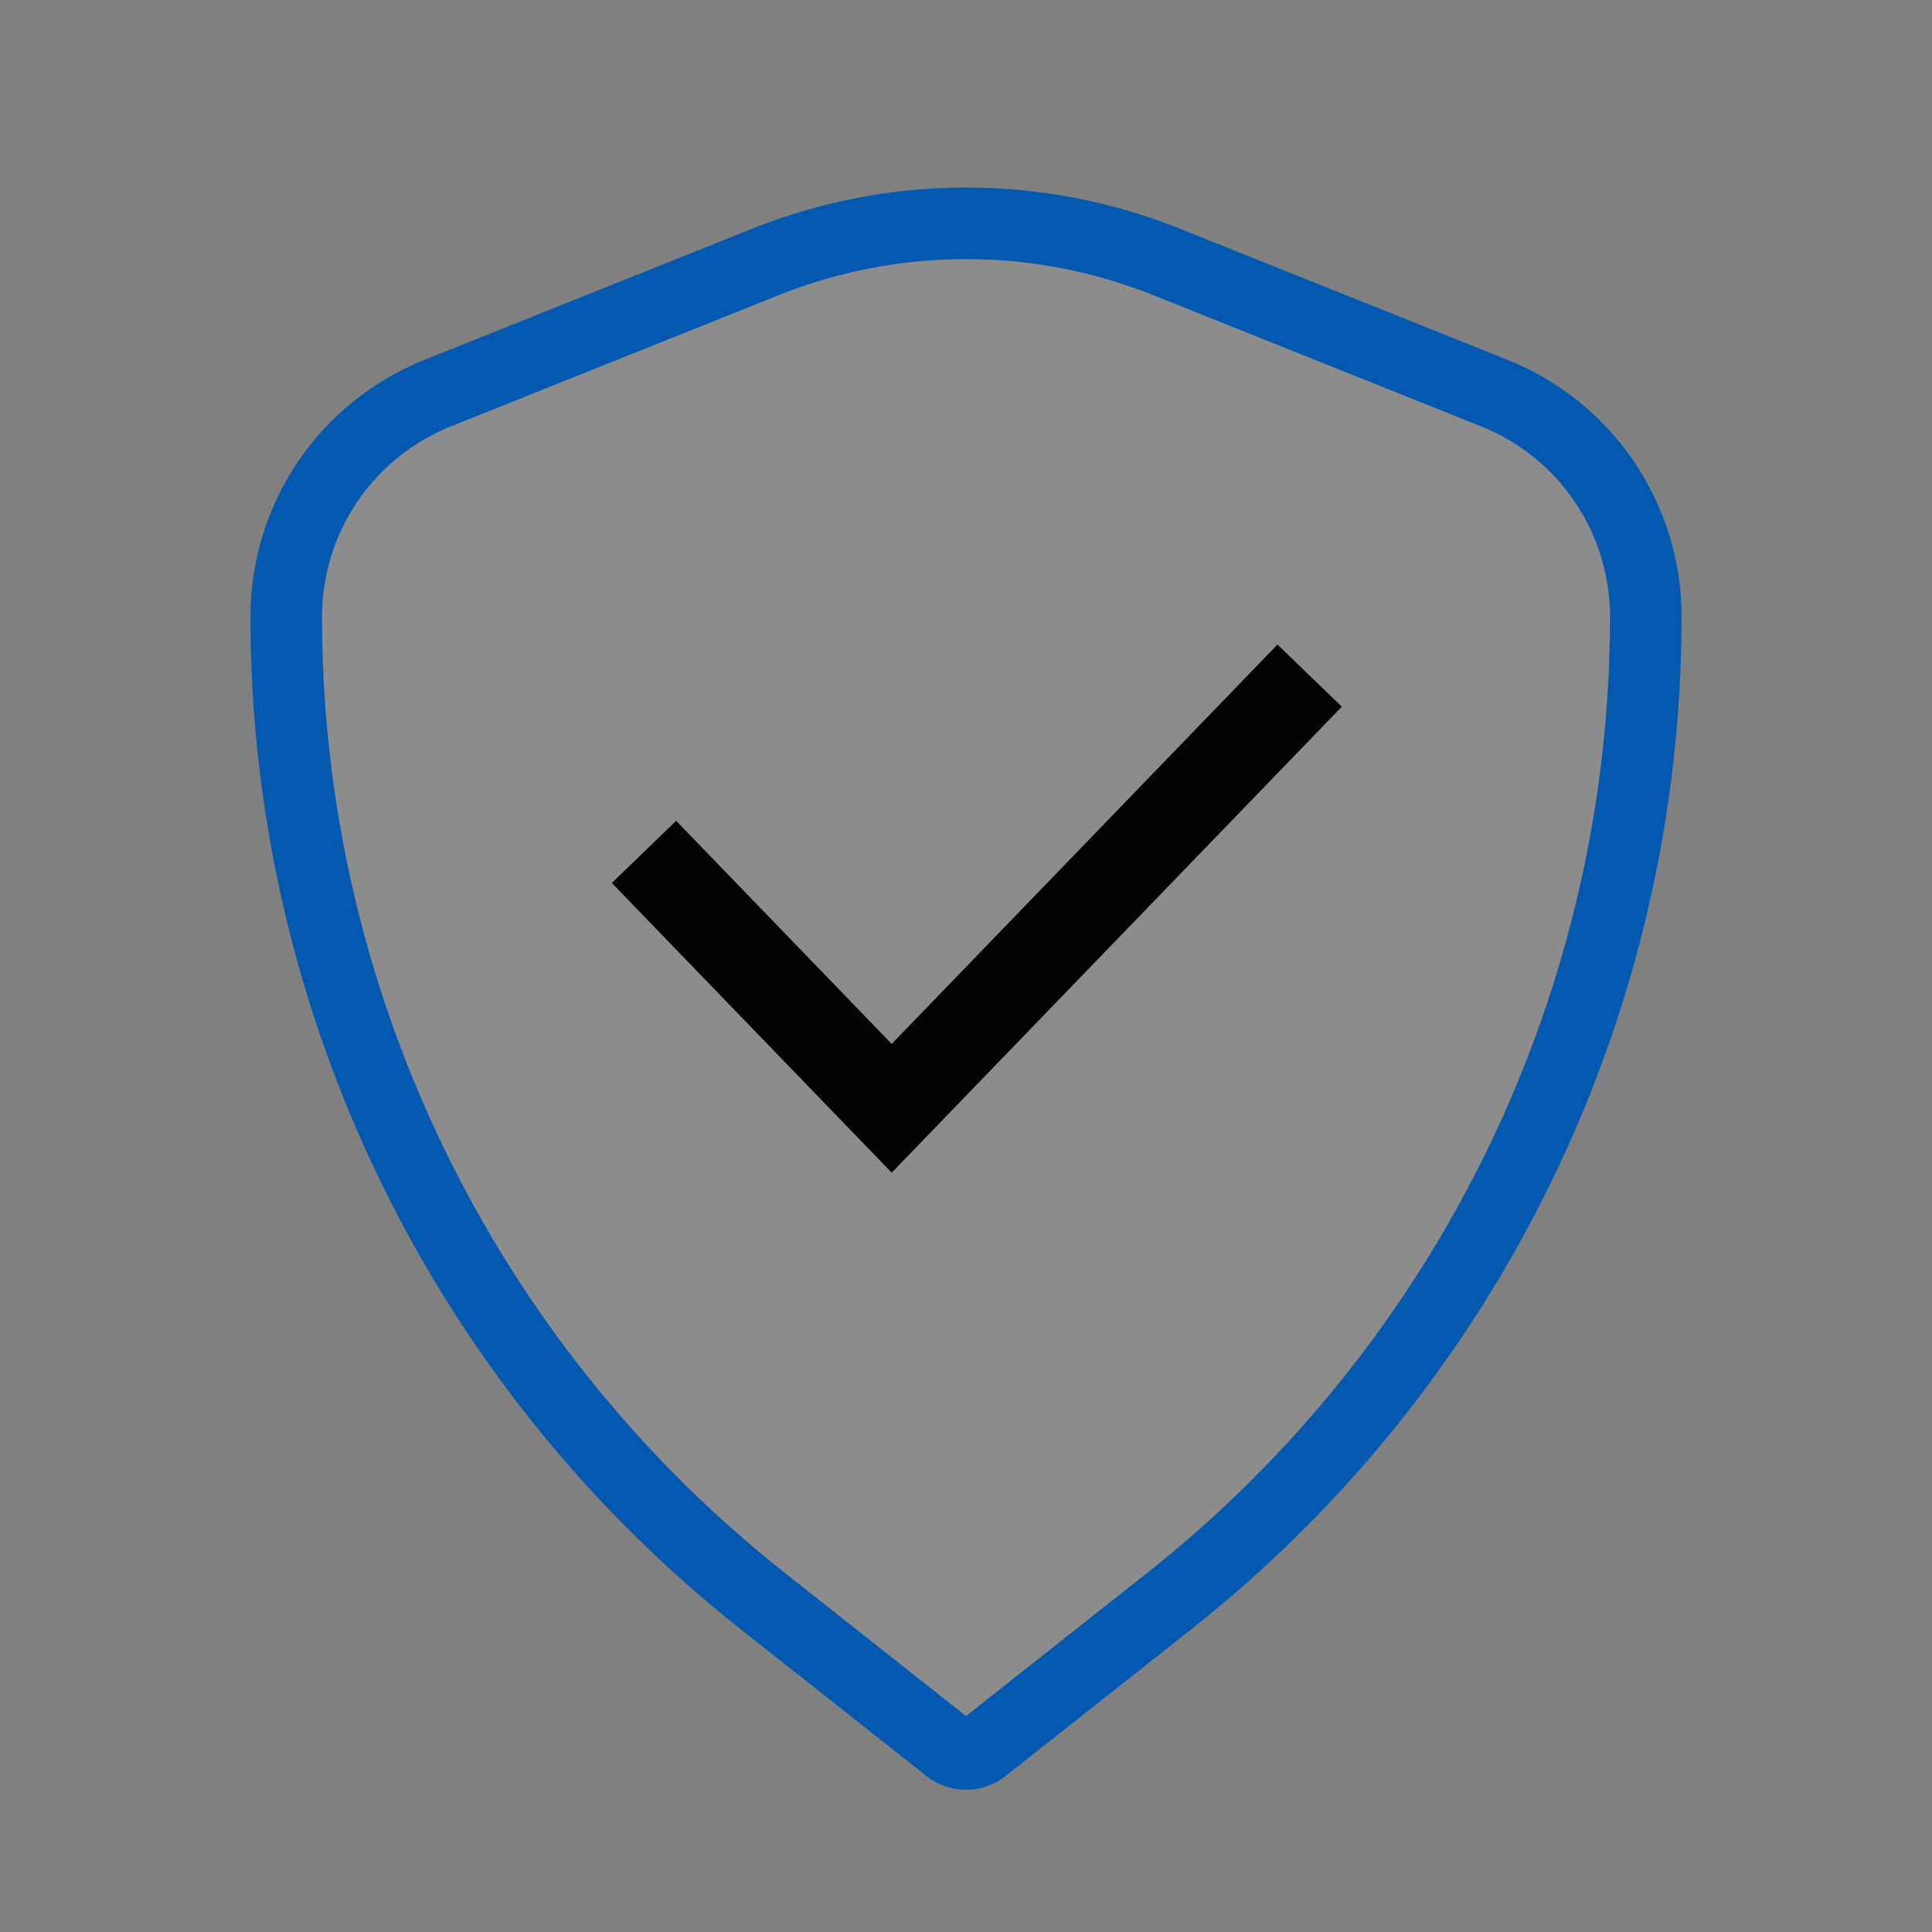
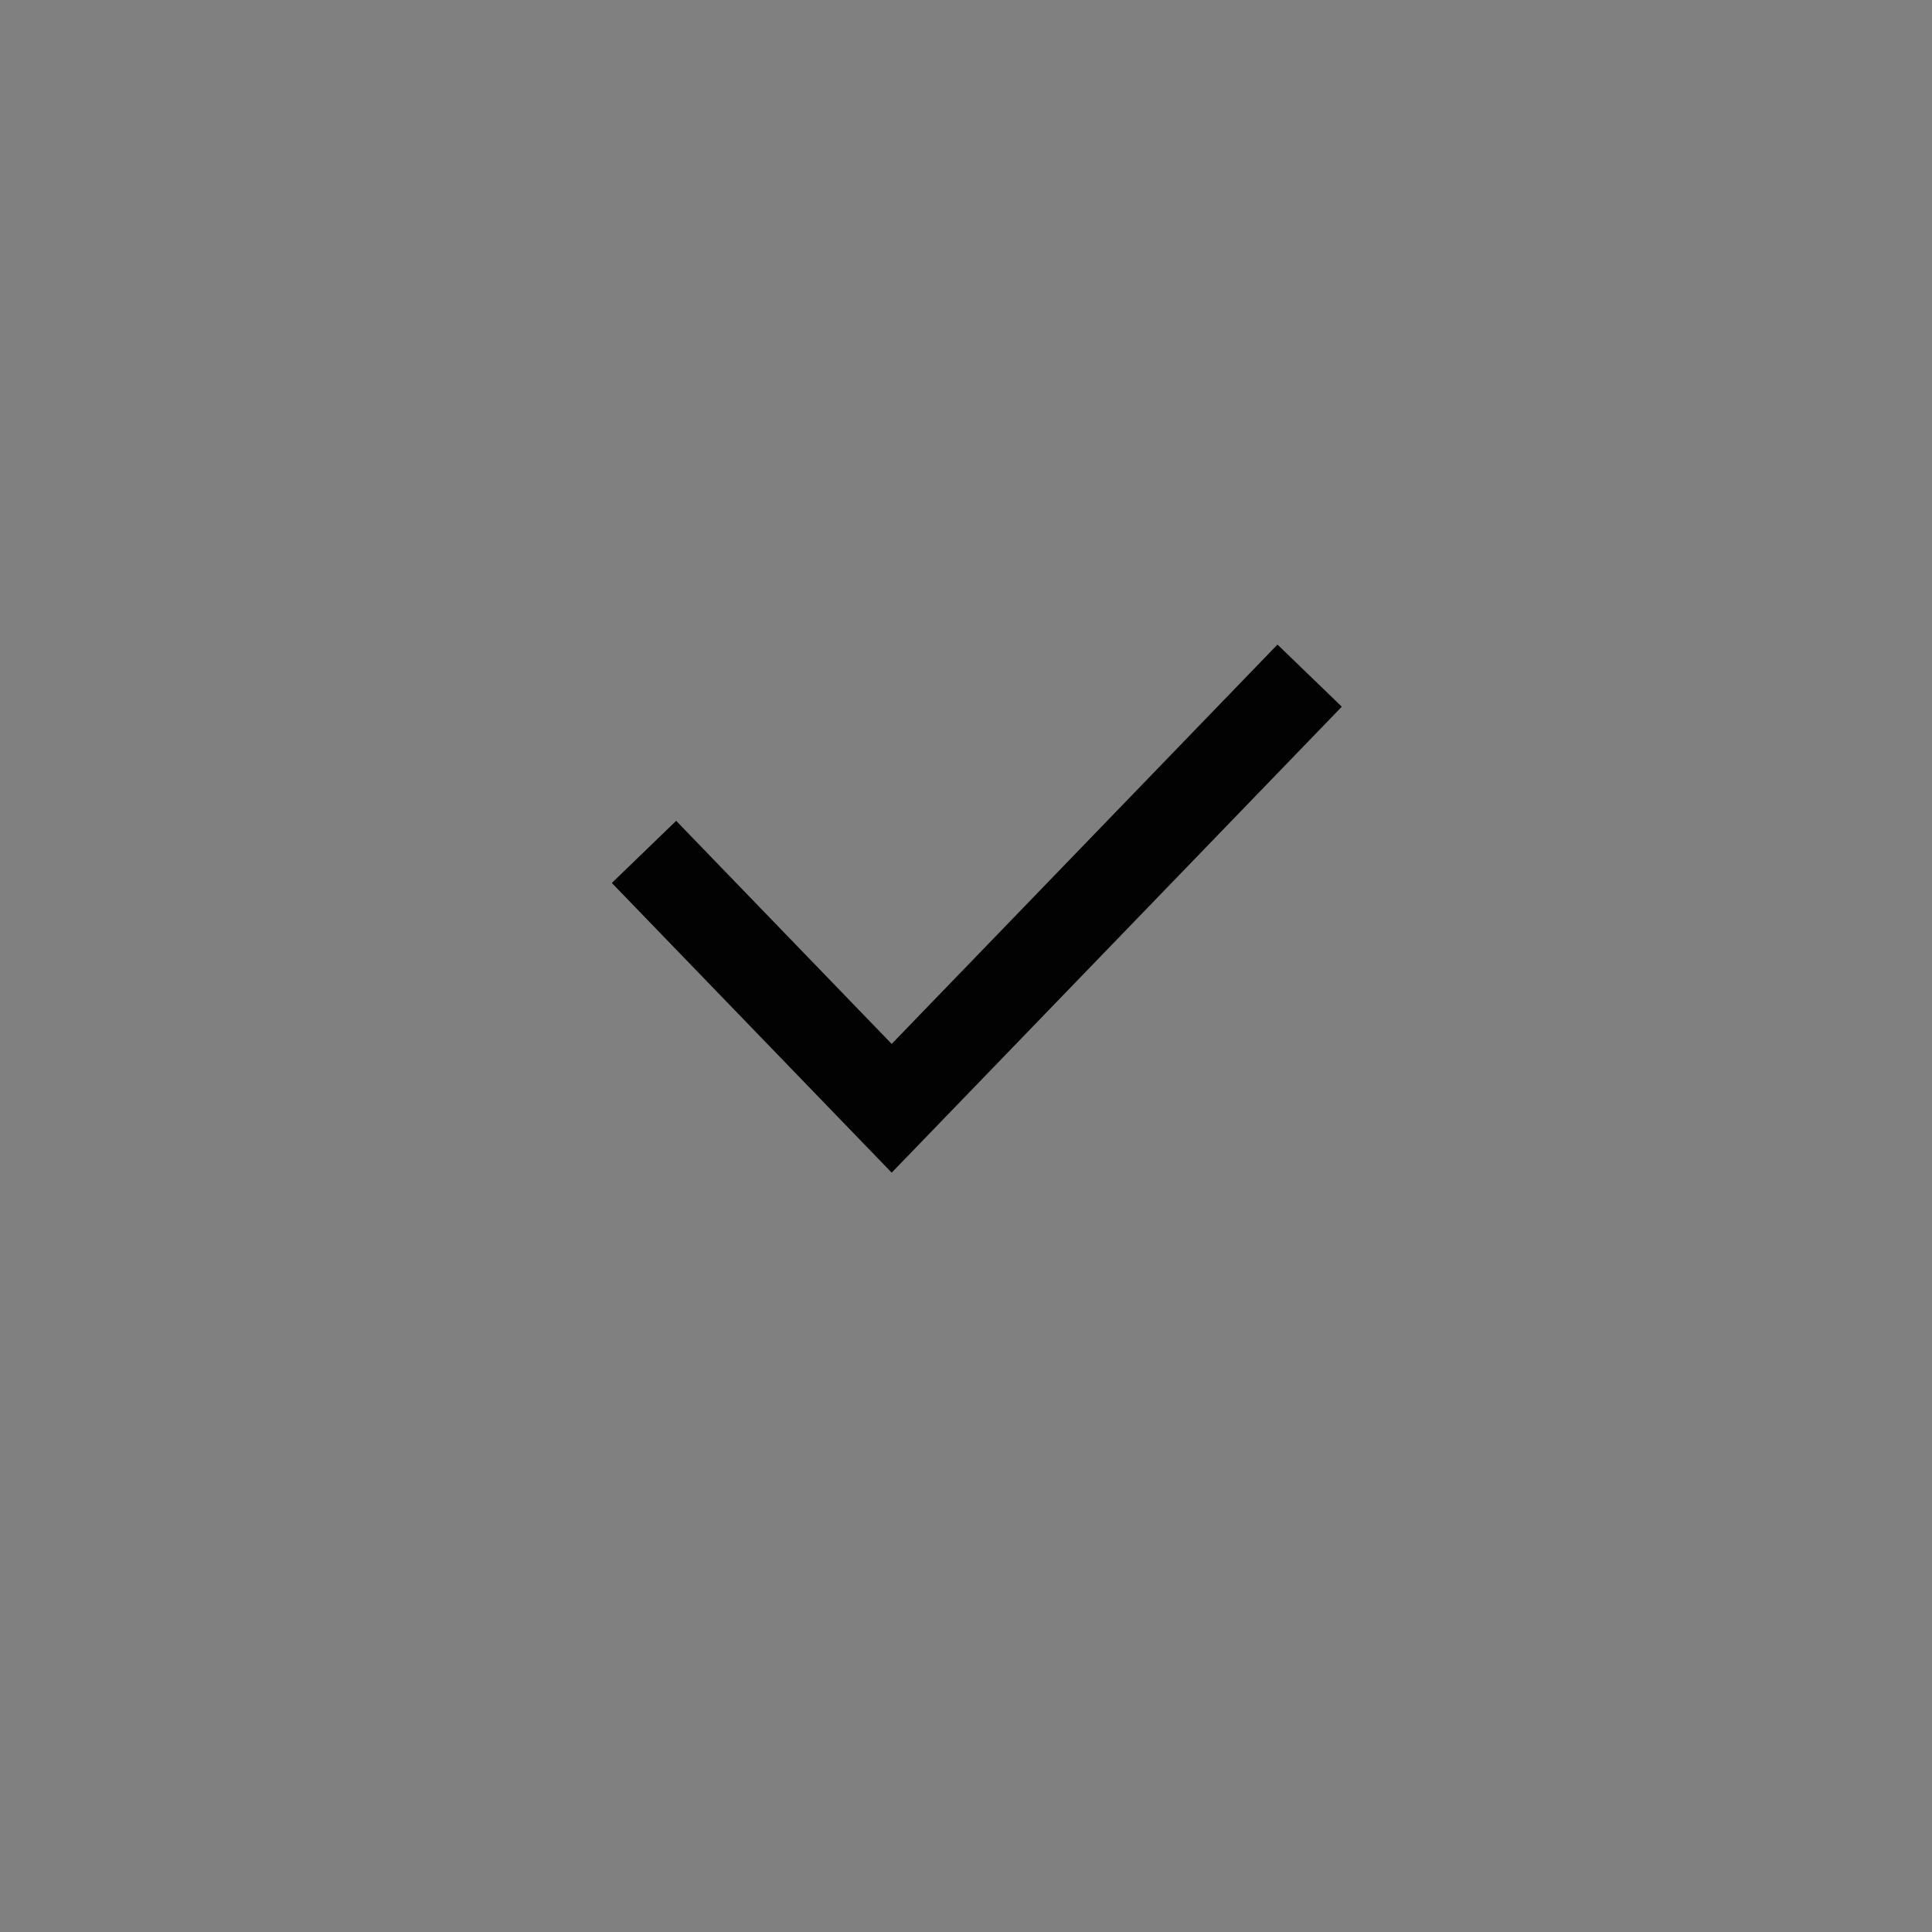
<svg xmlns="http://www.w3.org/2000/svg" width="54" height="54" viewBox="0 0 54 54" fill="none">
  <rect x="0" y="0" width="54" height="54" fill="#808080" stroke="none" />
-   <path d="M26.519 48.858C26.801 49.08 27.199 49.08 27.481 48.858L32.665 44.763C41.087 38.111 46 27.97 46 17.237C46 14.486 44.325 12.011 41.77 10.989L32.608 7.322C29.008 5.881 24.992 5.881 21.392 7.322L12.23 10.989C9.675 12.011 8 14.486 8 17.237C8 27.97 12.913 38.111 21.335 44.763L26.519 48.858Z" fill="white" fill-opacity="0.1" stroke="#0259AF" stroke-width="2" />
  <path d="M18 23.811L24.923 30.977L36.605 18.884" stroke="#020202" stroke-width="2.5" />
</svg>